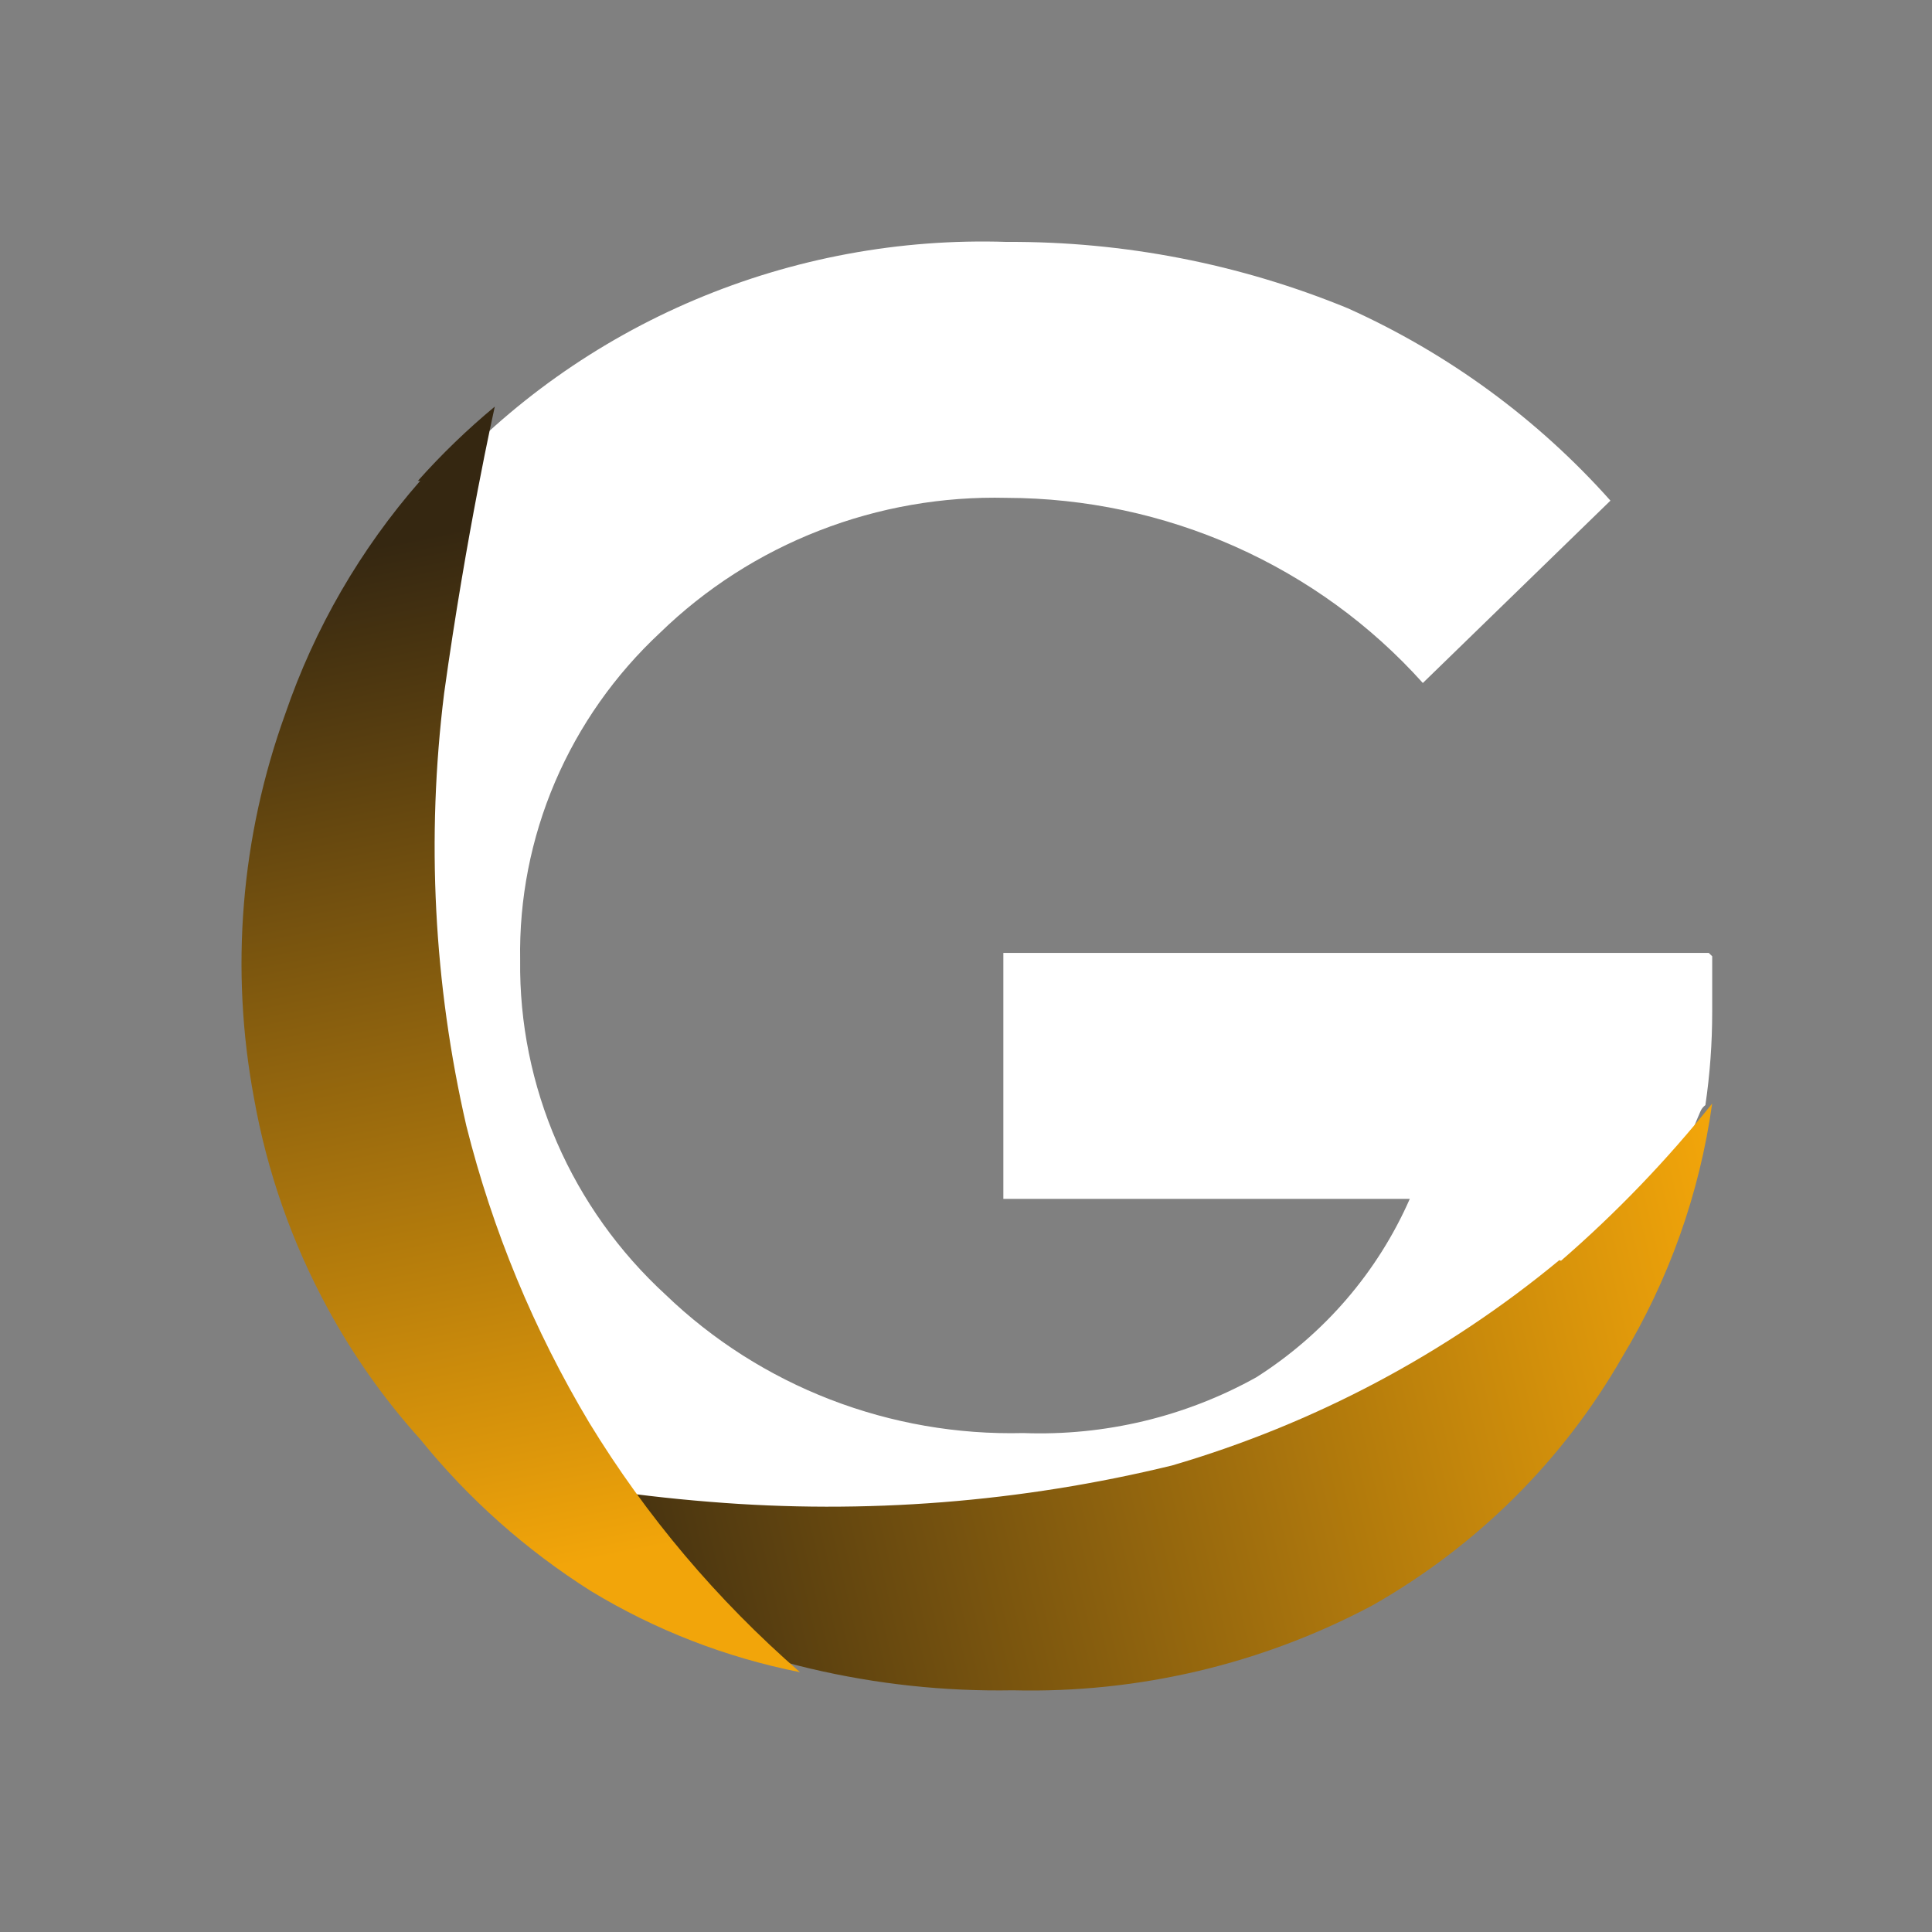
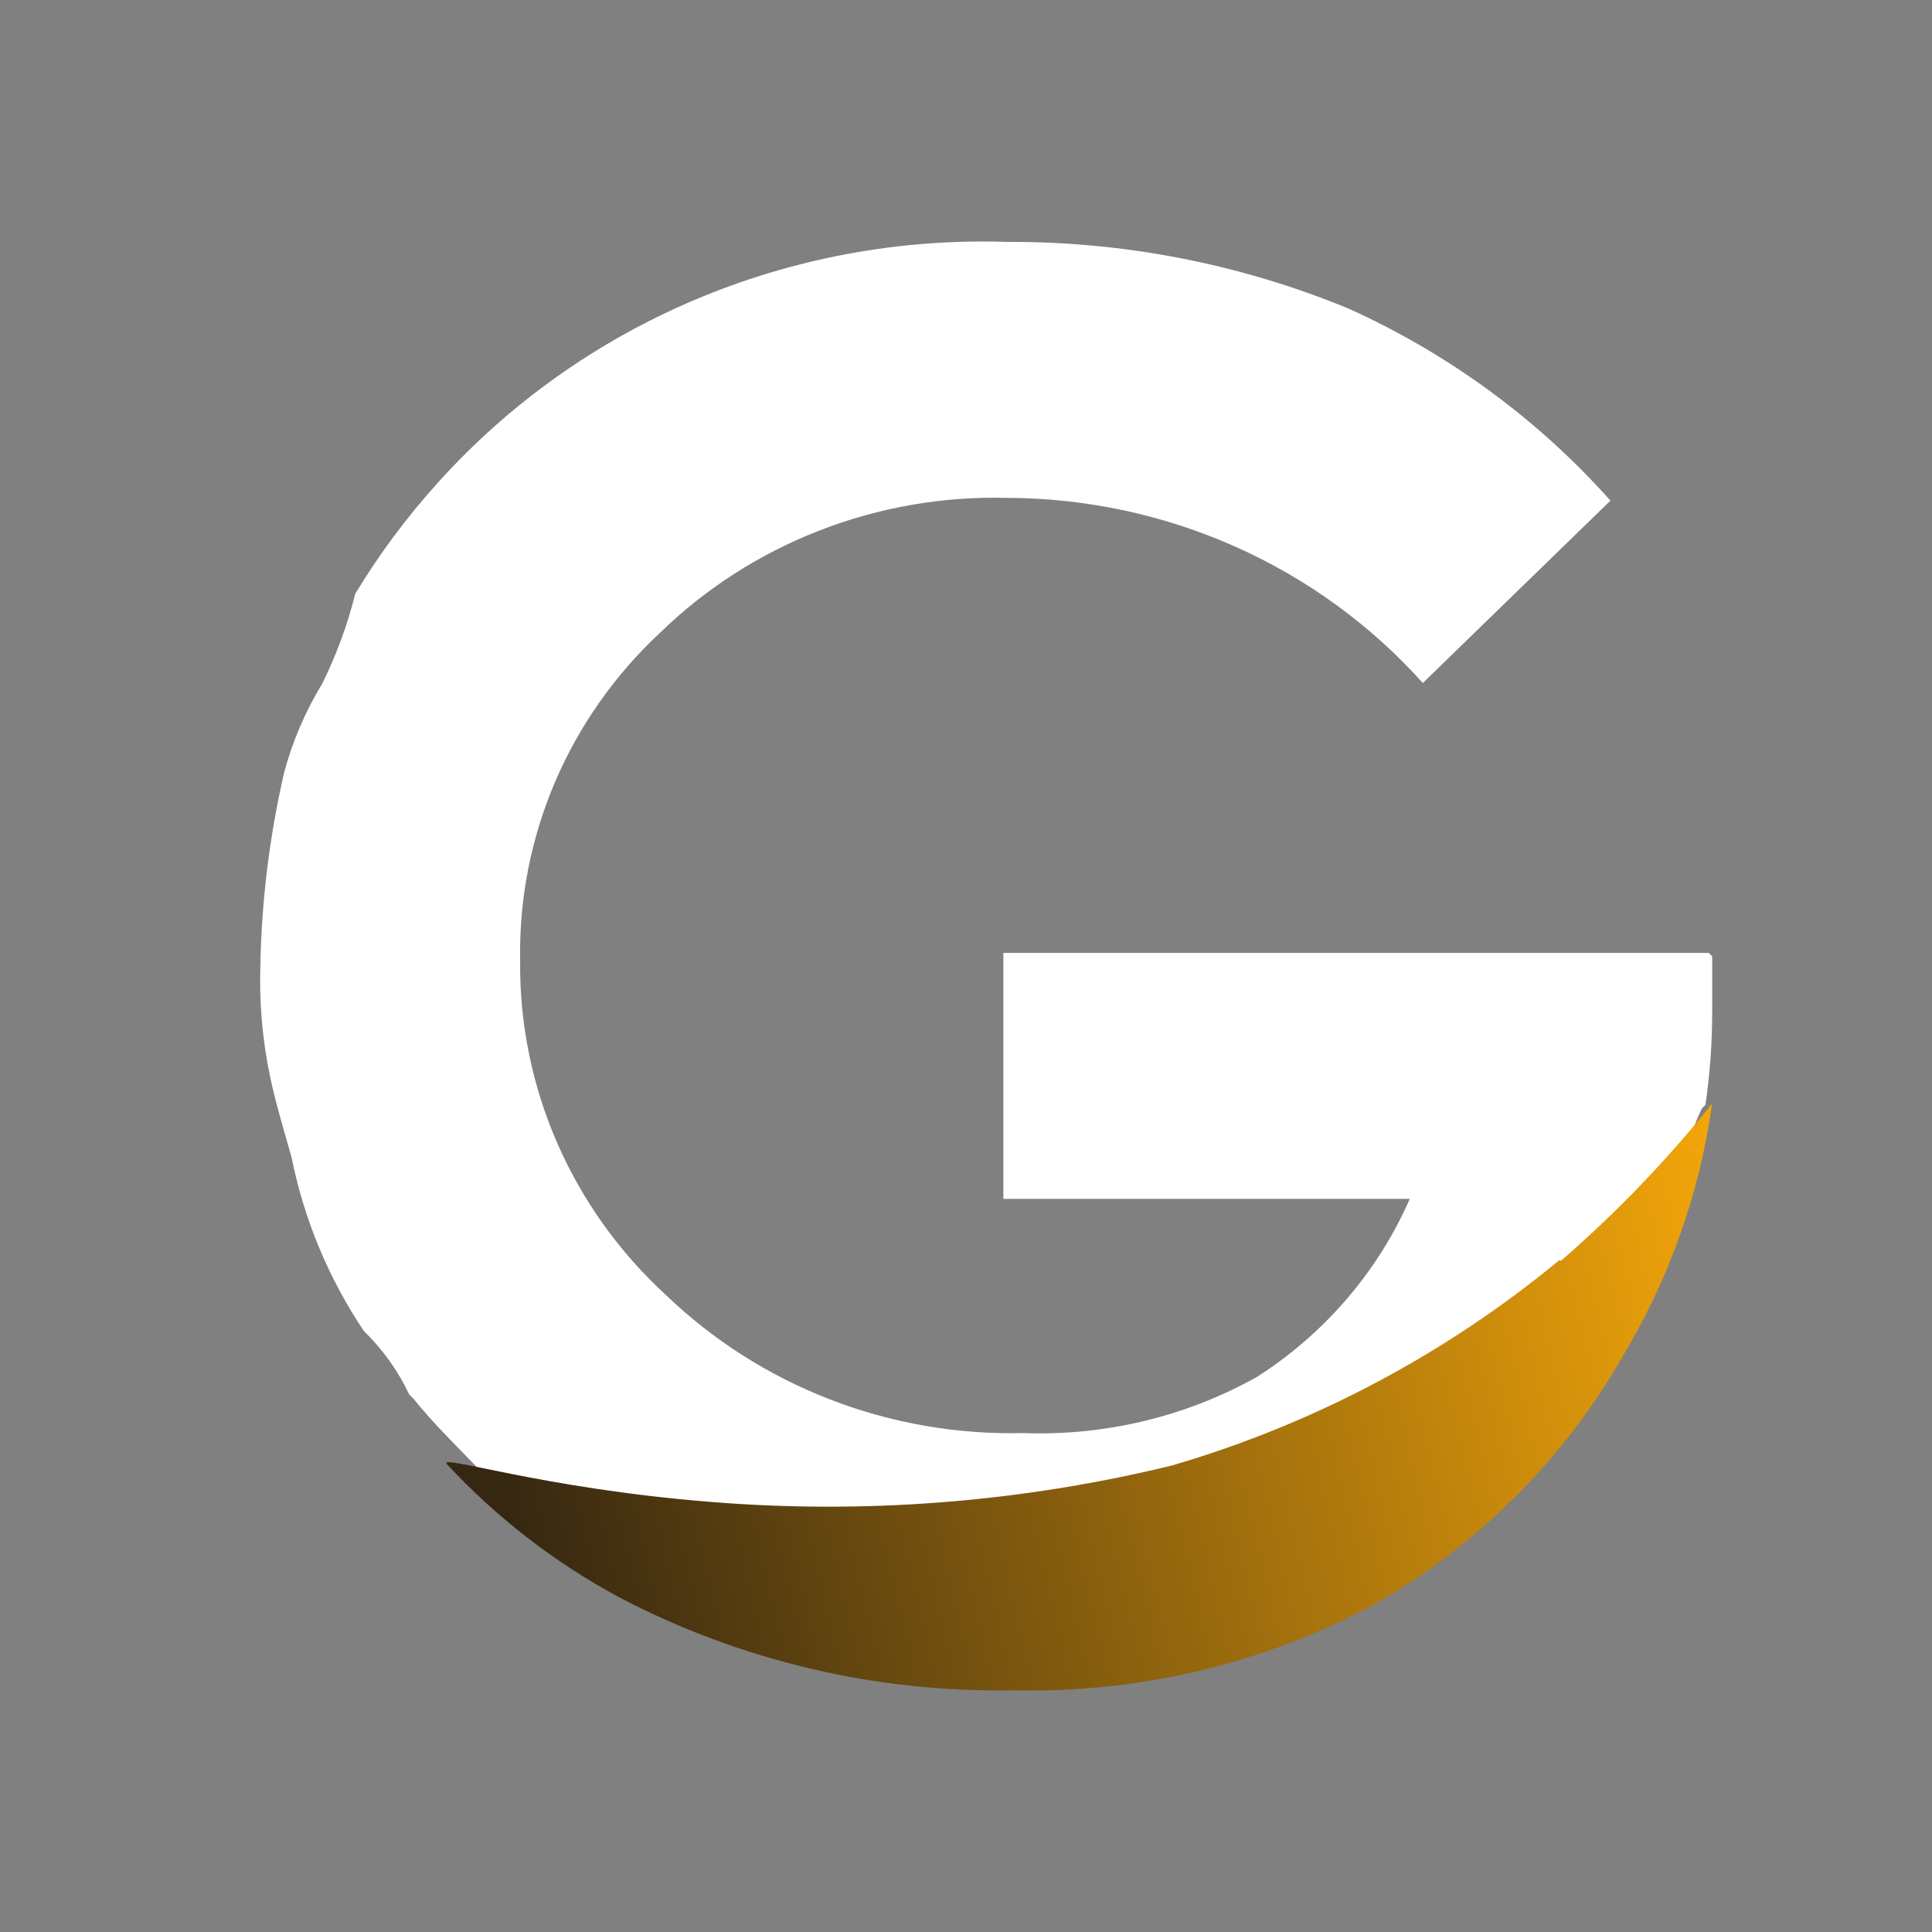
<svg xmlns="http://www.w3.org/2000/svg" width="48" height="48" viewBox="0 0 48 48" fill="none">
  <rect x="0" y="0" width="48" height="48" fill="#808080" stroke="none" />
  <path d="M42.454 23.675H24.928V29.785H35.026C34.228 31.602 32.901 33.145 31.212 34.219C29.45 35.2 27.445 35.679 25.422 35.604C23.782 35.644 22.151 35.36 20.625 34.77C19.1 34.18 17.71 33.296 16.538 32.168C15.381 31.106 14.461 29.817 13.838 28.385C13.216 26.954 12.904 25.411 12.923 23.855C12.896 22.337 13.191 20.83 13.789 19.43C14.388 18.029 15.276 16.767 16.397 15.722C17.529 14.621 18.875 13.757 20.355 13.182C21.836 12.605 23.42 12.329 25.012 12.369C26.969 12.374 28.903 12.786 30.685 13.579C32.466 14.371 34.056 15.526 35.35 16.969L40.011 12.438C38.203 10.409 35.979 8.78 33.486 7.659C30.802 6.556 27.92 5.995 25.012 6.01C22.355 5.923 19.712 6.414 17.27 7.446C14.83 8.477 12.651 10.026 10.889 11.981C10.113 12.838 9.422 13.765 8.826 14.752C8.634 15.522 8.359 16.27 8.007 16.983C7.588 17.67 7.27 18.411 7.061 19.186C6.695 20.773 6.496 22.394 6.468 24.021C6.444 24.834 6.505 25.646 6.651 26.446C6.793 27.235 7.033 27.998 7.245 28.76C7.554 30.297 8.163 31.76 9.039 33.068C9.508 33.524 9.891 34.059 10.168 34.647L10.268 34.745C10.733 35.327 11.284 35.867 11.806 36.407C12.339 36.966 12.9 37.498 13.488 38.001C14.04 38.446 14.636 38.835 15.267 39.165C15.909 39.583 16.584 39.949 17.287 40.259C17.88 40.467 18.417 40.785 19.01 40.979C19.323 41.056 19.647 41.084 19.97 41.063C20.27 41.072 20.567 41.109 20.86 41.173C21.495 41.284 22.117 41.464 22.766 41.52C23.416 41.575 24.249 41.52 24.984 41.52C26.451 41.502 27.912 41.344 29.348 41.049C30.72 40.823 32.052 40.403 33.303 39.802C34.504 39.259 35.617 38.544 36.607 37.682C37.532 36.782 38.351 35.783 39.05 34.703C39.404 34.149 39.813 33.594 40.138 33.027C40.412 32.459 40.638 31.87 40.816 31.267C41.042 30.644 41.338 30.048 41.564 29.41C41.79 28.773 41.988 28.205 42.242 27.623C42.268 27.557 42.312 27.499 42.37 27.456C42.483 26.691 42.539 25.918 42.539 25.144V23.758L42.454 23.675V23.675Z" fill="white" />
  <path d="M38.74 31.309C35.922 33.64 32.648 35.376 29.12 36.409C25.366 37.324 21.485 37.629 17.63 37.312C13.433 36.978 10.836 36.103 11.107 36.381C12.34 37.708 13.787 38.825 15.389 39.688C18.396 41.262 21.761 42.056 25.166 41.995C28.281 42.072 31.362 41.343 34.102 39.883C36.688 38.413 38.828 36.288 40.297 33.727C41.465 31.793 42.227 29.648 42.538 27.418C41.409 28.829 40.152 30.136 38.783 31.323L38.741 31.309L38.74 31.309Z" fill="url(#paint0_linear_7191_14157)" />
-   <path d="M10.44 11.946C8.954 13.644 7.816 15.609 7.088 17.734C5.982 20.793 5.713 24.086 6.31 27.28C6.635 29.112 7.256 30.88 8.148 32.519C8.781 33.683 9.55 34.77 10.44 35.757C11.635 37.236 13.069 38.511 14.684 39.531C16.28 40.499 18.038 41.181 19.875 41.545C17.819 39.755 16.054 37.666 14.641 35.349C13.264 33.049 12.235 30.563 11.586 27.97C10.775 24.447 10.589 20.812 11.034 17.226C11.586 13.242 12.293 10.102 12.293 10.102C11.611 10.668 10.972 11.285 10.383 11.946H10.44Z" fill="url(#paint1_linear_7191_14157)" />
  <defs>
    <linearGradient id="paint0_linear_7191_14157" x1="12.705" y1="39.674" x2="43.424" y2="32.451" gradientUnits="userSpaceOnUse">
      <stop stop-color="#352711" />
      <stop offset="0.01" stop-color="#352711" />
      <stop offset="1" stop-color="#F2A50A" />
    </linearGradient>
    <linearGradient id="paint1_linear_7191_14157" x1="8.898" y1="13.383" x2="13.974" y2="38.92" gradientUnits="userSpaceOnUse">
      <stop stop-color="#352711" />
      <stop offset="0.01" stop-color="#352711" />
      <stop offset="1" stop-color="#F2A50A" />
    </linearGradient>
  </defs>
</svg>